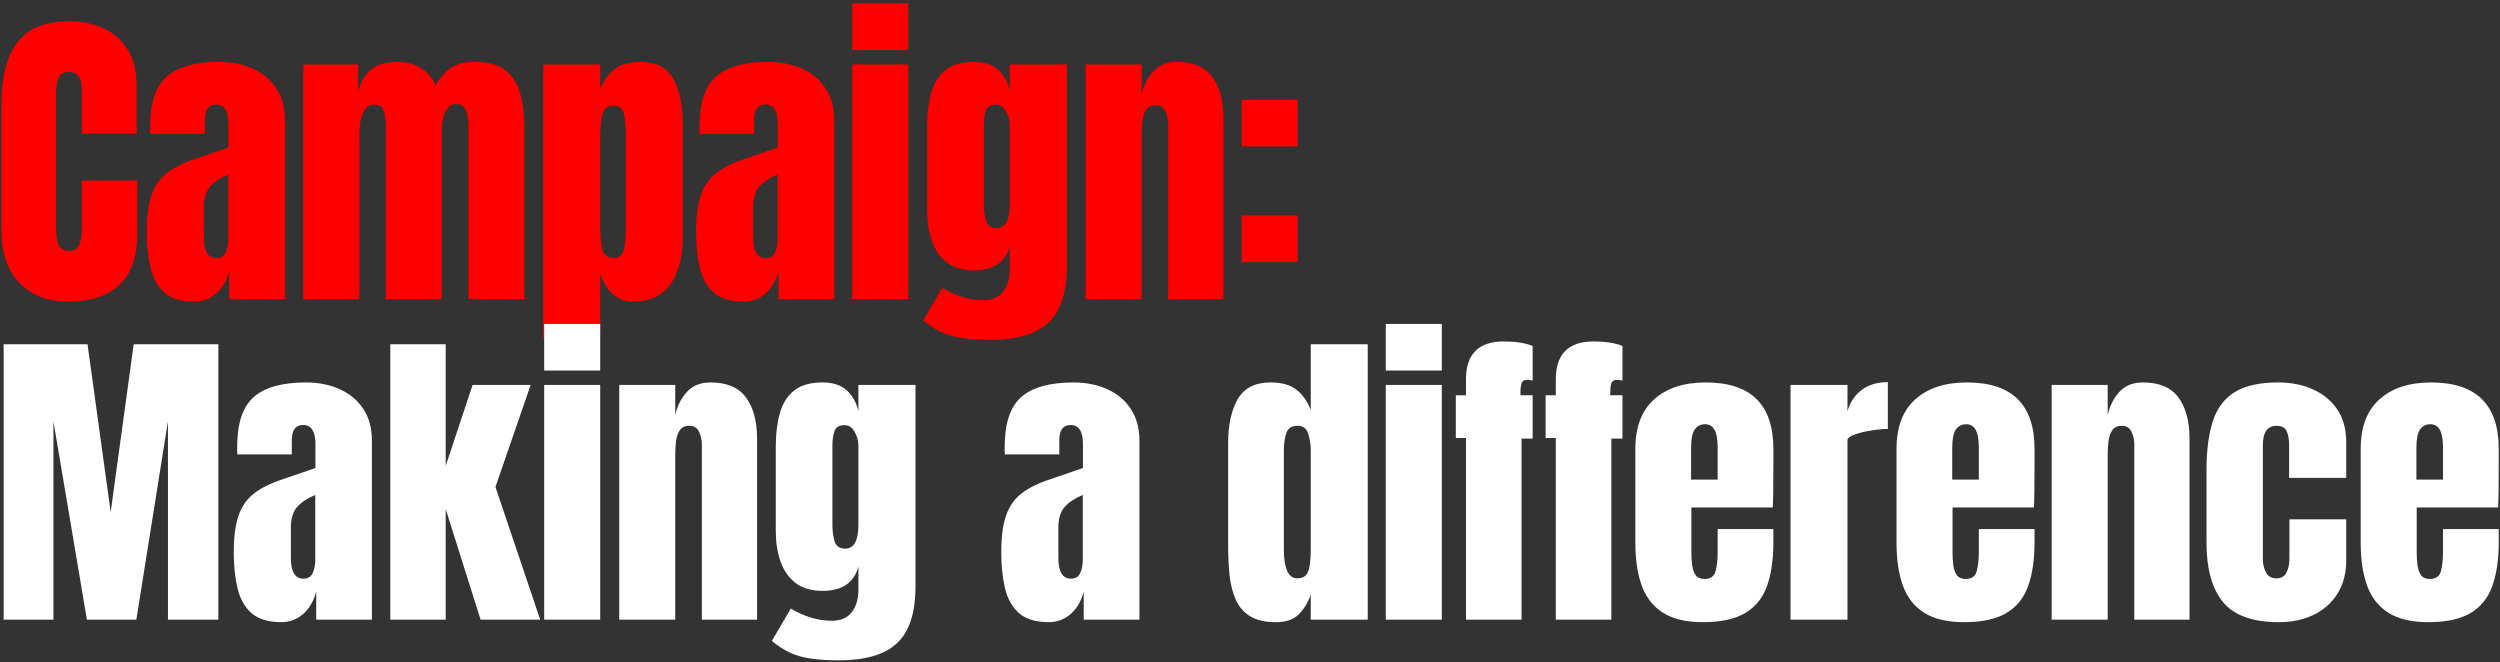
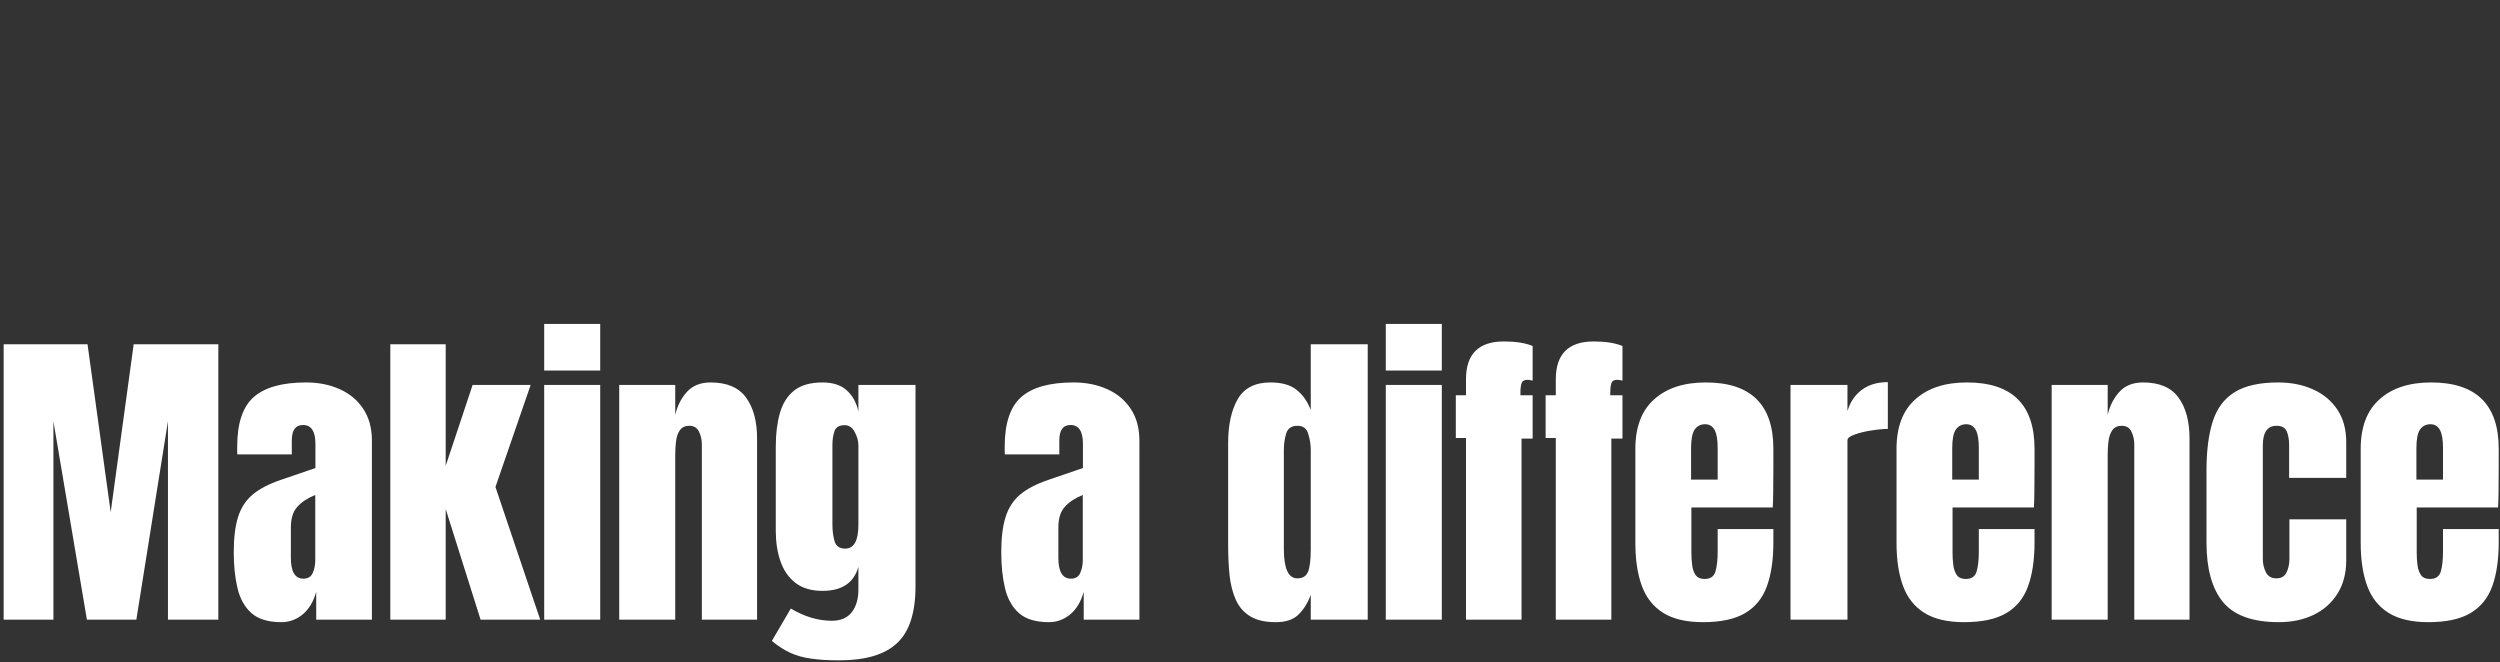
<svg xmlns="http://www.w3.org/2000/svg" width="585" height="155" viewBox="0 0 585 155" fill="none">
  <rect x="0" y="0" width="585" height="155" fill="#333333" stroke="none" />
-   <path d="M15.868 70.586C11.206 70.586 7.446 69.133 4.591 66.229C1.759 63.324 0.343 59.26 0.343 54.036V24.306C0.343 18.057 1.576 13.273 4.041 9.953C6.531 6.633 10.571 4.973 16.161 4.973C19.212 4.973 21.921 5.535 24.289 6.658C26.681 7.78 28.561 9.465 29.927 11.71C31.294 13.932 31.978 16.739 31.978 20.132V31.262H19.163V21.743C19.163 19.814 18.919 18.521 18.431 17.862C17.942 17.178 17.186 16.836 16.161 16.836C14.964 16.836 14.159 17.276 13.744 18.154C13.329 19.009 13.122 20.156 13.122 21.596V53.853C13.122 55.635 13.378 56.892 13.89 57.624C14.428 58.357 15.184 58.723 16.161 58.723C17.259 58.723 18.028 58.271 18.467 57.368C18.931 56.465 19.163 55.293 19.163 53.853V42.246H32.124V54.439C32.124 60.102 30.696 64.215 27.84 66.778C24.985 69.317 20.994 70.586 15.868 70.586ZM45.471 70.586C42.42 70.586 40.089 69.878 38.478 68.462C36.891 67.046 35.805 65.106 35.219 62.641C34.633 60.175 34.34 57.38 34.34 54.256C34.34 50.912 34.67 48.178 35.329 46.054C35.988 43.906 37.111 42.149 38.697 40.782C40.308 39.415 42.517 38.256 45.324 37.304L53.453 34.521V28.882C53.453 25.929 52.489 24.452 50.56 24.452C48.803 24.452 47.924 25.648 47.924 28.04V31.335H35.182C35.158 31.14 35.146 30.896 35.146 30.603C35.146 30.286 35.146 29.932 35.146 29.541C35.146 24.074 36.427 20.205 38.99 17.935C41.578 15.64 45.666 14.493 51.256 14.493C54.185 14.493 56.809 15.018 59.128 16.067C61.447 17.093 63.278 18.618 64.62 20.644C65.987 22.67 66.67 25.172 66.67 28.15V70H53.636V63.483C53.001 65.777 51.952 67.535 50.487 68.755C49.022 69.976 47.35 70.586 45.471 70.586ZM50.633 60.407C51.708 60.407 52.44 59.956 52.83 59.052C53.221 58.149 53.416 57.173 53.416 56.123V40.819C51.61 41.551 50.206 42.478 49.206 43.601C48.205 44.7 47.704 46.323 47.704 48.471V55.537C47.704 58.784 48.681 60.407 50.633 60.407ZM70.973 70V15.079H83.788V21.45C84.374 19.204 85.375 17.483 86.791 16.287C88.206 15.091 90.281 14.493 93.015 14.493C95.212 14.493 97.079 15.006 98.617 16.031C100.179 17.032 101.278 18.362 101.912 20.022C102.913 18.215 104.085 16.849 105.427 15.921C106.794 14.969 108.735 14.493 111.249 14.493C114.3 14.493 116.643 15.152 118.279 16.47C119.939 17.764 121.086 19.57 121.72 21.889C122.379 24.184 122.709 26.844 122.709 29.871V70H109.638V29.651C109.638 26.112 108.735 24.342 106.928 24.342C105.976 24.342 105.244 24.672 104.731 25.331C104.219 25.965 103.865 26.759 103.67 27.711C103.474 28.663 103.377 29.615 103.377 30.567V70H90.305V29.651C90.305 28.504 90.159 27.357 89.866 26.21C89.598 25.062 88.89 24.489 87.743 24.489C86.766 24.489 86.01 24.843 85.472 25.55C84.936 26.258 84.569 27.137 84.374 28.187C84.179 29.212 84.081 30.225 84.081 31.226V70H70.973ZM127.122 79.153V15.079H140.449V20.937C141.255 18.911 142.365 17.337 143.781 16.214C145.221 15.067 147.272 14.493 149.932 14.493C153.52 14.493 156.047 15.799 157.511 18.411C159 21.023 159.745 24.44 159.745 28.663V55.684C159.745 58.491 159.342 61.03 158.537 63.3C157.755 65.545 156.511 67.327 154.802 68.645C153.118 69.939 150.909 70.586 148.175 70.586C144.611 70.586 142.036 68.438 140.449 64.142V79.153H127.122ZM143.561 60.37C144.928 60.37 145.746 59.687 146.015 58.32C146.307 56.953 146.454 55.269 146.454 53.267V31.811C146.454 29.785 146.307 28.101 146.015 26.759C145.746 25.392 144.928 24.708 143.561 24.708C142.146 24.708 141.267 25.404 140.925 26.795C140.608 28.162 140.449 29.834 140.449 31.811V53.267C140.449 55.245 140.608 56.929 140.925 58.32C141.267 59.687 142.146 60.37 143.561 60.37ZM174.007 70.586C170.956 70.586 168.624 69.878 167.013 68.462C165.427 67.046 164.341 65.106 163.755 62.641C163.169 60.175 162.876 57.38 162.876 54.256C162.876 50.912 163.206 48.178 163.865 46.054C164.524 43.906 165.647 42.149 167.233 40.782C168.844 39.415 171.053 38.256 173.86 37.304L181.989 34.521V28.882C181.989 25.929 181.024 24.452 179.096 24.452C177.339 24.452 176.46 25.648 176.46 28.04V31.335H163.718C163.694 31.14 163.682 30.896 163.682 30.603C163.682 30.286 163.682 29.932 163.682 29.541C163.682 24.074 164.963 20.205 167.526 17.935C170.113 15.64 174.202 14.493 179.792 14.493C182.721 14.493 185.345 15.018 187.664 16.067C189.983 17.093 191.813 18.618 193.156 20.644C194.523 22.67 195.206 25.172 195.206 28.15V70H182.172V63.483C181.537 65.777 180.487 67.535 179.023 68.755C177.558 69.976 175.886 70.586 174.007 70.586ZM179.169 60.407C180.243 60.407 180.976 59.956 181.366 59.052C181.757 58.149 181.952 57.173 181.952 56.123V40.819C180.146 41.551 178.742 42.478 177.741 43.601C176.741 44.7 176.24 46.323 176.24 48.471V55.537C176.24 58.784 177.217 60.407 179.169 60.407ZM199.436 11.71V0.799H212.544V11.71H199.436ZM199.436 70V15.079H212.544V70H199.436ZM231.785 79.52C229.247 79.52 227.062 79.385 225.231 79.117C223.425 78.873 221.802 78.421 220.362 77.762C218.921 77.103 217.481 76.176 216.041 74.98L220.471 67.4C223.669 69.304 226.867 70.256 230.064 70.256C232.164 70.256 233.726 69.585 234.751 68.243C235.776 66.9 236.289 65.155 236.289 63.007V57.624C235.239 61.383 232.444 63.263 227.904 63.263C225.292 63.263 223.181 62.641 221.57 61.396C219.959 60.151 218.787 58.467 218.055 56.343C217.323 54.219 216.957 51.852 216.957 49.24V29.505C216.957 26.551 217.274 23.952 217.908 21.706C218.543 19.436 219.654 17.666 221.24 16.397C222.827 15.128 225.048 14.493 227.904 14.493C230.321 14.493 232.2 15.103 233.543 16.324C234.91 17.544 235.825 19.192 236.289 21.267V15.079H249.653V62.165C249.653 68.389 248.213 72.832 245.332 75.492C242.477 78.177 237.961 79.52 231.785 79.52ZM233.213 53.377C235.264 53.377 236.289 51.522 236.289 47.812V29.139C236.289 28.138 235.996 27.113 235.41 26.063C234.849 25.014 234.068 24.489 233.067 24.489C231.797 24.489 231.004 24.965 230.687 25.917C230.369 26.844 230.211 27.918 230.211 29.139V47.812C230.211 49.13 230.369 50.387 230.687 51.583C231.029 52.779 231.871 53.377 233.213 53.377ZM254.029 70V15.079H267.137V22.072C267.625 19.973 268.528 18.191 269.846 16.727C271.189 15.238 273.044 14.493 275.412 14.493C279.219 14.493 281.978 15.665 283.686 18.008C285.419 20.351 286.286 23.561 286.286 27.637V70H273.361V28.992C273.361 27.918 273.142 26.93 272.702 26.026C272.263 25.099 271.506 24.635 270.432 24.635C269.431 24.635 268.687 24.989 268.199 25.697C267.735 26.38 267.442 27.247 267.32 28.297C267.198 29.322 267.137 30.347 267.137 31.372V70H254.029ZM290.552 34.265V23.354H303.66V34.265H290.552ZM290.552 61.322V50.411H303.66V61.322H290.552Z" fill="#FF0000" />
  <path d="M0.856 145V80.559H20.481L25.9 119.846L31.282 80.559H51.09V145H39.301V98.573L31.905 145H20.335L12.499 98.573V145H0.856ZM65.828 145.586C62.777 145.586 60.446 144.878 58.835 143.462C57.248 142.046 56.162 140.106 55.576 137.641C54.99 135.175 54.698 132.38 54.698 129.256C54.698 125.912 55.027 123.178 55.686 121.054C56.345 118.906 57.468 117.149 59.055 115.782C60.666 114.415 62.875 113.256 65.682 112.304L73.81 109.521V103.882C73.81 100.929 72.846 99.452 70.918 99.452C69.16 99.452 68.281 100.648 68.281 103.04V106.336H55.54C55.515 106.14 55.503 105.896 55.503 105.603C55.503 105.286 55.503 104.932 55.503 104.541C55.503 99.074 56.785 95.205 59.348 92.935C61.935 90.64 66.024 89.493 71.613 89.493C74.542 89.493 77.166 90.018 79.485 91.067C81.804 92.093 83.635 93.618 84.978 95.644C86.344 97.67 87.028 100.172 87.028 103.15V145H73.993V138.483C73.359 140.777 72.309 142.535 70.844 143.755C69.38 144.976 67.708 145.586 65.828 145.586ZM70.991 135.407C72.065 135.407 72.797 134.956 73.188 134.052C73.578 133.149 73.773 132.173 73.773 131.123V115.819C71.967 116.551 70.564 117.478 69.563 118.601C68.562 119.7 68.062 121.323 68.062 123.471V130.537C68.062 133.784 69.038 135.407 70.991 135.407ZM91.331 145V80.559H104.292V109.008L110.59 90.079H124.174L115.935 113.951L126.407 145H112.457L104.292 119.114V145H91.331ZM127.341 86.71V75.799H140.449V86.71H127.341ZM127.341 145V90.079H140.449V145H127.341ZM144.899 145V90.079H158.006V97.072C158.495 94.973 159.398 93.191 160.716 91.727C162.058 90.238 163.913 89.493 166.281 89.493C170.089 89.493 172.847 90.665 174.556 93.008C176.289 95.351 177.156 98.561 177.156 102.638V145H164.231V103.992C164.231 102.918 164.011 101.93 163.572 101.027C163.132 100.099 162.376 99.635 161.302 99.635C160.301 99.635 159.556 99.989 159.068 100.697C158.604 101.38 158.312 102.247 158.189 103.297C158.067 104.322 158.006 105.347 158.006 106.372V145H144.899ZM196.36 154.52C193.822 154.52 191.637 154.385 189.806 154.117C188 153.873 186.377 153.421 184.937 152.762C183.497 152.103 182.056 151.176 180.616 149.98L185.047 142.4C188.244 144.304 191.442 145.256 194.64 145.256C196.739 145.256 198.301 144.585 199.326 143.243C200.351 141.9 200.864 140.155 200.864 138.007V132.624C199.814 136.383 197.019 138.263 192.479 138.263C189.867 138.263 187.756 137.641 186.145 136.396C184.534 135.151 183.362 133.467 182.63 131.343C181.898 129.219 181.532 126.852 181.532 124.24V104.505C181.532 101.551 181.849 98.952 182.484 96.706C183.118 94.436 184.229 92.666 185.816 91.397C187.402 90.128 189.623 89.493 192.479 89.493C194.896 89.493 196.775 90.103 198.118 91.324C199.485 92.544 200.4 94.192 200.864 96.267V90.079H214.228V137.165C214.228 143.389 212.788 147.831 209.908 150.492C207.052 153.177 202.536 154.52 196.36 154.52ZM197.788 128.377C199.839 128.377 200.864 126.522 200.864 122.812V104.139C200.864 103.138 200.571 102.113 199.985 101.063C199.424 100.014 198.643 99.489 197.642 99.489C196.373 99.489 195.579 99.965 195.262 100.917C194.945 101.844 194.786 102.918 194.786 104.139V122.812C194.786 124.13 194.945 125.387 195.262 126.583C195.604 127.779 196.446 128.377 197.788 128.377ZM245.425 145.586C242.374 145.586 240.042 144.878 238.431 143.462C236.845 142.046 235.759 140.106 235.173 137.641C234.587 135.175 234.294 132.38 234.294 129.256C234.294 125.912 234.624 123.178 235.283 121.054C235.942 118.906 237.064 117.149 238.651 115.782C240.262 114.415 242.471 113.256 245.278 112.304L253.407 109.521V103.882C253.407 100.929 252.442 99.452 250.514 99.452C248.757 99.452 247.878 100.648 247.878 103.04V106.336H235.136C235.112 106.14 235.1 105.896 235.1 105.603C235.1 105.286 235.1 104.932 235.1 104.541C235.1 99.074 236.381 95.205 238.944 92.935C241.531 90.64 245.62 89.493 251.21 89.493C254.139 89.493 256.763 90.018 259.082 91.067C261.401 92.093 263.231 93.618 264.574 95.644C265.941 97.67 266.624 100.172 266.624 103.15V145H253.59V138.483C252.955 140.777 251.905 142.535 250.441 143.755C248.976 144.976 247.304 145.586 245.425 145.586ZM250.587 135.407C251.661 135.407 252.394 134.956 252.784 134.052C253.175 133.149 253.37 132.173 253.37 131.123V115.819C251.564 116.551 250.16 117.478 249.159 118.601C248.159 119.7 247.658 121.323 247.658 123.471V130.537C247.658 133.784 248.635 135.407 250.587 135.407ZM298.553 145.586C296.015 145.586 294.001 145.122 292.512 144.194C291.023 143.267 289.912 141.985 289.18 140.35C288.448 138.715 287.96 136.798 287.715 134.602C287.496 132.405 287.386 130.049 287.386 127.535V103.663C287.386 99.44 288.13 96.023 289.619 93.411C291.133 90.799 293.684 89.493 297.272 89.493C299.932 89.493 301.97 90.067 303.386 91.214C304.826 92.337 305.937 93.911 306.718 95.937V80.559H320.046V145H306.718V139.178C305.986 141.156 305.009 142.718 303.789 143.865C302.593 145.012 300.848 145.586 298.553 145.586ZM303.569 135.334C304.814 135.334 305.644 134.833 306.059 133.833C306.498 132.832 306.718 131.038 306.718 128.45V105.347C306.718 104.053 306.523 102.784 306.132 101.539C305.766 100.27 304.936 99.635 303.643 99.635C302.227 99.635 301.336 100.233 300.97 101.429C300.604 102.625 300.42 103.931 300.42 105.347V128.45C300.42 133.039 301.47 135.334 303.569 135.334ZM324.275 86.71V75.799H337.383V86.71H324.275ZM324.275 145V90.079H337.383V145H324.275ZM343.041 145V102.491H340.661V92.495H343.041V88.761C343.041 82.854 345.994 79.9 351.901 79.9C354.684 79.9 356.93 80.254 358.638 80.962V89.054C358.028 88.932 357.625 88.871 357.43 88.871C356.673 88.871 356.21 89.151 356.039 89.713C355.868 90.25 355.782 90.945 355.782 91.8V92.495H358.638V102.638H356.039V145H343.041ZM364.057 145V102.491H361.677V92.495H364.057V88.761C364.057 82.854 367.011 79.9 372.918 79.9C375.7 79.9 377.946 80.254 379.655 80.962V89.054C379.045 88.932 378.642 88.871 378.447 88.871C377.69 88.871 377.226 89.151 377.055 89.713C376.884 90.25 376.799 90.945 376.799 91.8V92.495H379.655V102.638H377.055V145H364.057ZM398.493 145.586C394.588 145.586 391.476 144.854 389.157 143.389C386.838 141.924 385.178 139.813 384.177 137.055C383.177 134.296 382.676 130.977 382.676 127.096V105.017C382.676 99.916 384.141 96.059 387.07 93.447C389.999 90.811 394.027 89.493 399.153 89.493C409.697 89.493 414.97 94.668 414.97 105.017V109.008C414.97 113.841 414.921 117.088 414.823 118.748H395.784V129.366C395.784 130.342 395.845 131.306 395.967 132.258C396.089 133.186 396.358 133.955 396.773 134.565C397.212 135.175 397.908 135.48 398.86 135.48C400.227 135.48 401.081 134.895 401.423 133.723C401.764 132.527 401.935 130.977 401.935 129.073V123.8H414.97V126.913C414.97 131.013 414.457 134.455 413.432 137.238C412.431 139.996 410.723 142.083 408.306 143.499C405.914 144.89 402.643 145.586 398.493 145.586ZM395.711 112.23H401.935V104.834C401.935 102.857 401.691 101.441 401.203 100.587C400.715 99.708 399.982 99.269 399.006 99.269C397.956 99.269 397.139 99.684 396.553 100.514C395.991 101.344 395.711 102.784 395.711 104.834V112.23ZM418.98 145V90.079H432.307V96.193C432.942 94.07 434.065 92.41 435.676 91.214C437.287 90.018 439.313 89.42 441.754 89.42V100.367C440.68 100.367 439.398 100.489 437.909 100.734C436.42 100.953 435.114 101.271 433.992 101.686C432.869 102.076 432.307 102.515 432.307 103.004V145H418.98ZM459.604 145.586C455.698 145.586 452.586 144.854 450.267 143.389C447.948 141.924 446.288 139.813 445.288 137.055C444.287 134.296 443.787 130.977 443.787 127.096V105.017C443.787 99.916 445.251 96.059 448.18 93.447C451.109 90.811 455.137 89.493 460.263 89.493C470.808 89.493 476.08 94.668 476.08 105.017V109.008C476.08 113.841 476.031 117.088 475.934 118.748H456.894V129.366C456.894 130.342 456.955 131.306 457.077 132.258C457.199 133.186 457.468 133.955 457.883 134.565C458.322 135.175 459.018 135.48 459.97 135.48C461.337 135.48 462.191 134.895 462.533 133.723C462.875 132.527 463.046 130.977 463.046 129.073V123.8H476.08V126.913C476.08 131.013 475.568 134.455 474.542 137.238C473.542 139.996 471.833 142.083 469.416 143.499C467.024 144.89 463.753 145.586 459.604 145.586ZM456.821 112.23H463.046V104.834C463.046 102.857 462.801 101.441 462.313 100.587C461.825 99.708 461.093 99.269 460.116 99.269C459.067 99.269 458.249 99.684 457.663 100.514C457.102 101.344 456.821 102.784 456.821 104.834V112.23ZM480.09 145V90.079H493.198V97.072C493.686 94.973 494.589 93.191 495.907 91.727C497.25 90.238 499.105 89.493 501.473 89.493C505.281 89.493 508.039 90.665 509.747 93.008C511.481 95.351 512.347 98.561 512.347 102.638V145H499.422V103.992C499.422 102.918 499.203 101.93 498.763 101.027C498.324 100.099 497.567 99.635 496.493 99.635C495.492 99.635 494.748 99.989 494.26 100.697C493.796 101.38 493.503 102.247 493.381 103.297C493.259 104.322 493.198 105.347 493.198 106.372V145H480.09ZM533.273 145.586C527.122 145.586 522.752 144.011 520.165 140.863C517.602 137.714 516.32 133.088 516.32 126.986V110.07C516.32 105.481 516.809 101.661 517.785 98.61C518.761 95.559 520.47 93.276 522.911 91.763C525.352 90.25 528.745 89.493 533.09 89.493C536.116 89.493 538.826 90.03 541.218 91.104C543.635 92.178 545.538 93.752 546.93 95.827C548.321 97.902 549.017 100.441 549.017 103.443V111.828H535.653V104.139C535.653 102.869 535.47 101.808 535.103 100.953C534.737 100.075 533.944 99.635 532.724 99.635C530.576 99.635 529.502 101.161 529.502 104.212V130.83C529.502 131.953 529.746 132.991 530.234 133.943C530.722 134.87 531.527 135.334 532.65 135.334C533.798 135.334 534.591 134.882 535.03 133.979C535.494 133.052 535.726 131.978 535.726 130.757V121.53H549.017V131.123C549.017 134.15 548.333 136.75 546.966 138.922C545.624 141.07 543.769 142.718 541.401 143.865C539.033 145.012 536.324 145.586 533.273 145.586ZM568.222 145.586C564.316 145.586 561.204 144.854 558.885 143.389C556.566 141.924 554.906 139.813 553.906 137.055C552.905 134.296 552.404 130.977 552.404 127.096V105.017C552.404 99.916 553.869 96.059 556.798 93.447C559.727 90.811 563.755 89.493 568.881 89.493C579.426 89.493 584.698 94.668 584.698 105.017V109.008C584.698 113.841 584.649 117.088 584.552 118.748H565.512V129.366C565.512 130.342 565.573 131.306 565.695 132.258C565.817 133.186 566.086 133.955 566.501 134.565C566.94 135.175 567.636 135.48 568.588 135.48C569.955 135.48 570.809 134.895 571.151 133.723C571.492 132.527 571.663 130.977 571.663 129.073V123.8H584.698V126.913C584.698 131.013 584.185 134.455 583.16 137.238C582.159 139.996 580.451 142.083 578.034 143.499C575.642 144.89 572.371 145.586 568.222 145.586ZM565.439 112.23H571.663V104.834C571.663 102.857 571.419 101.441 570.931 100.587C570.443 99.708 569.711 99.269 568.734 99.269C567.685 99.269 566.867 99.684 566.281 100.514C565.72 101.344 565.439 102.784 565.439 104.834V112.23Z" fill="white" />
</svg>